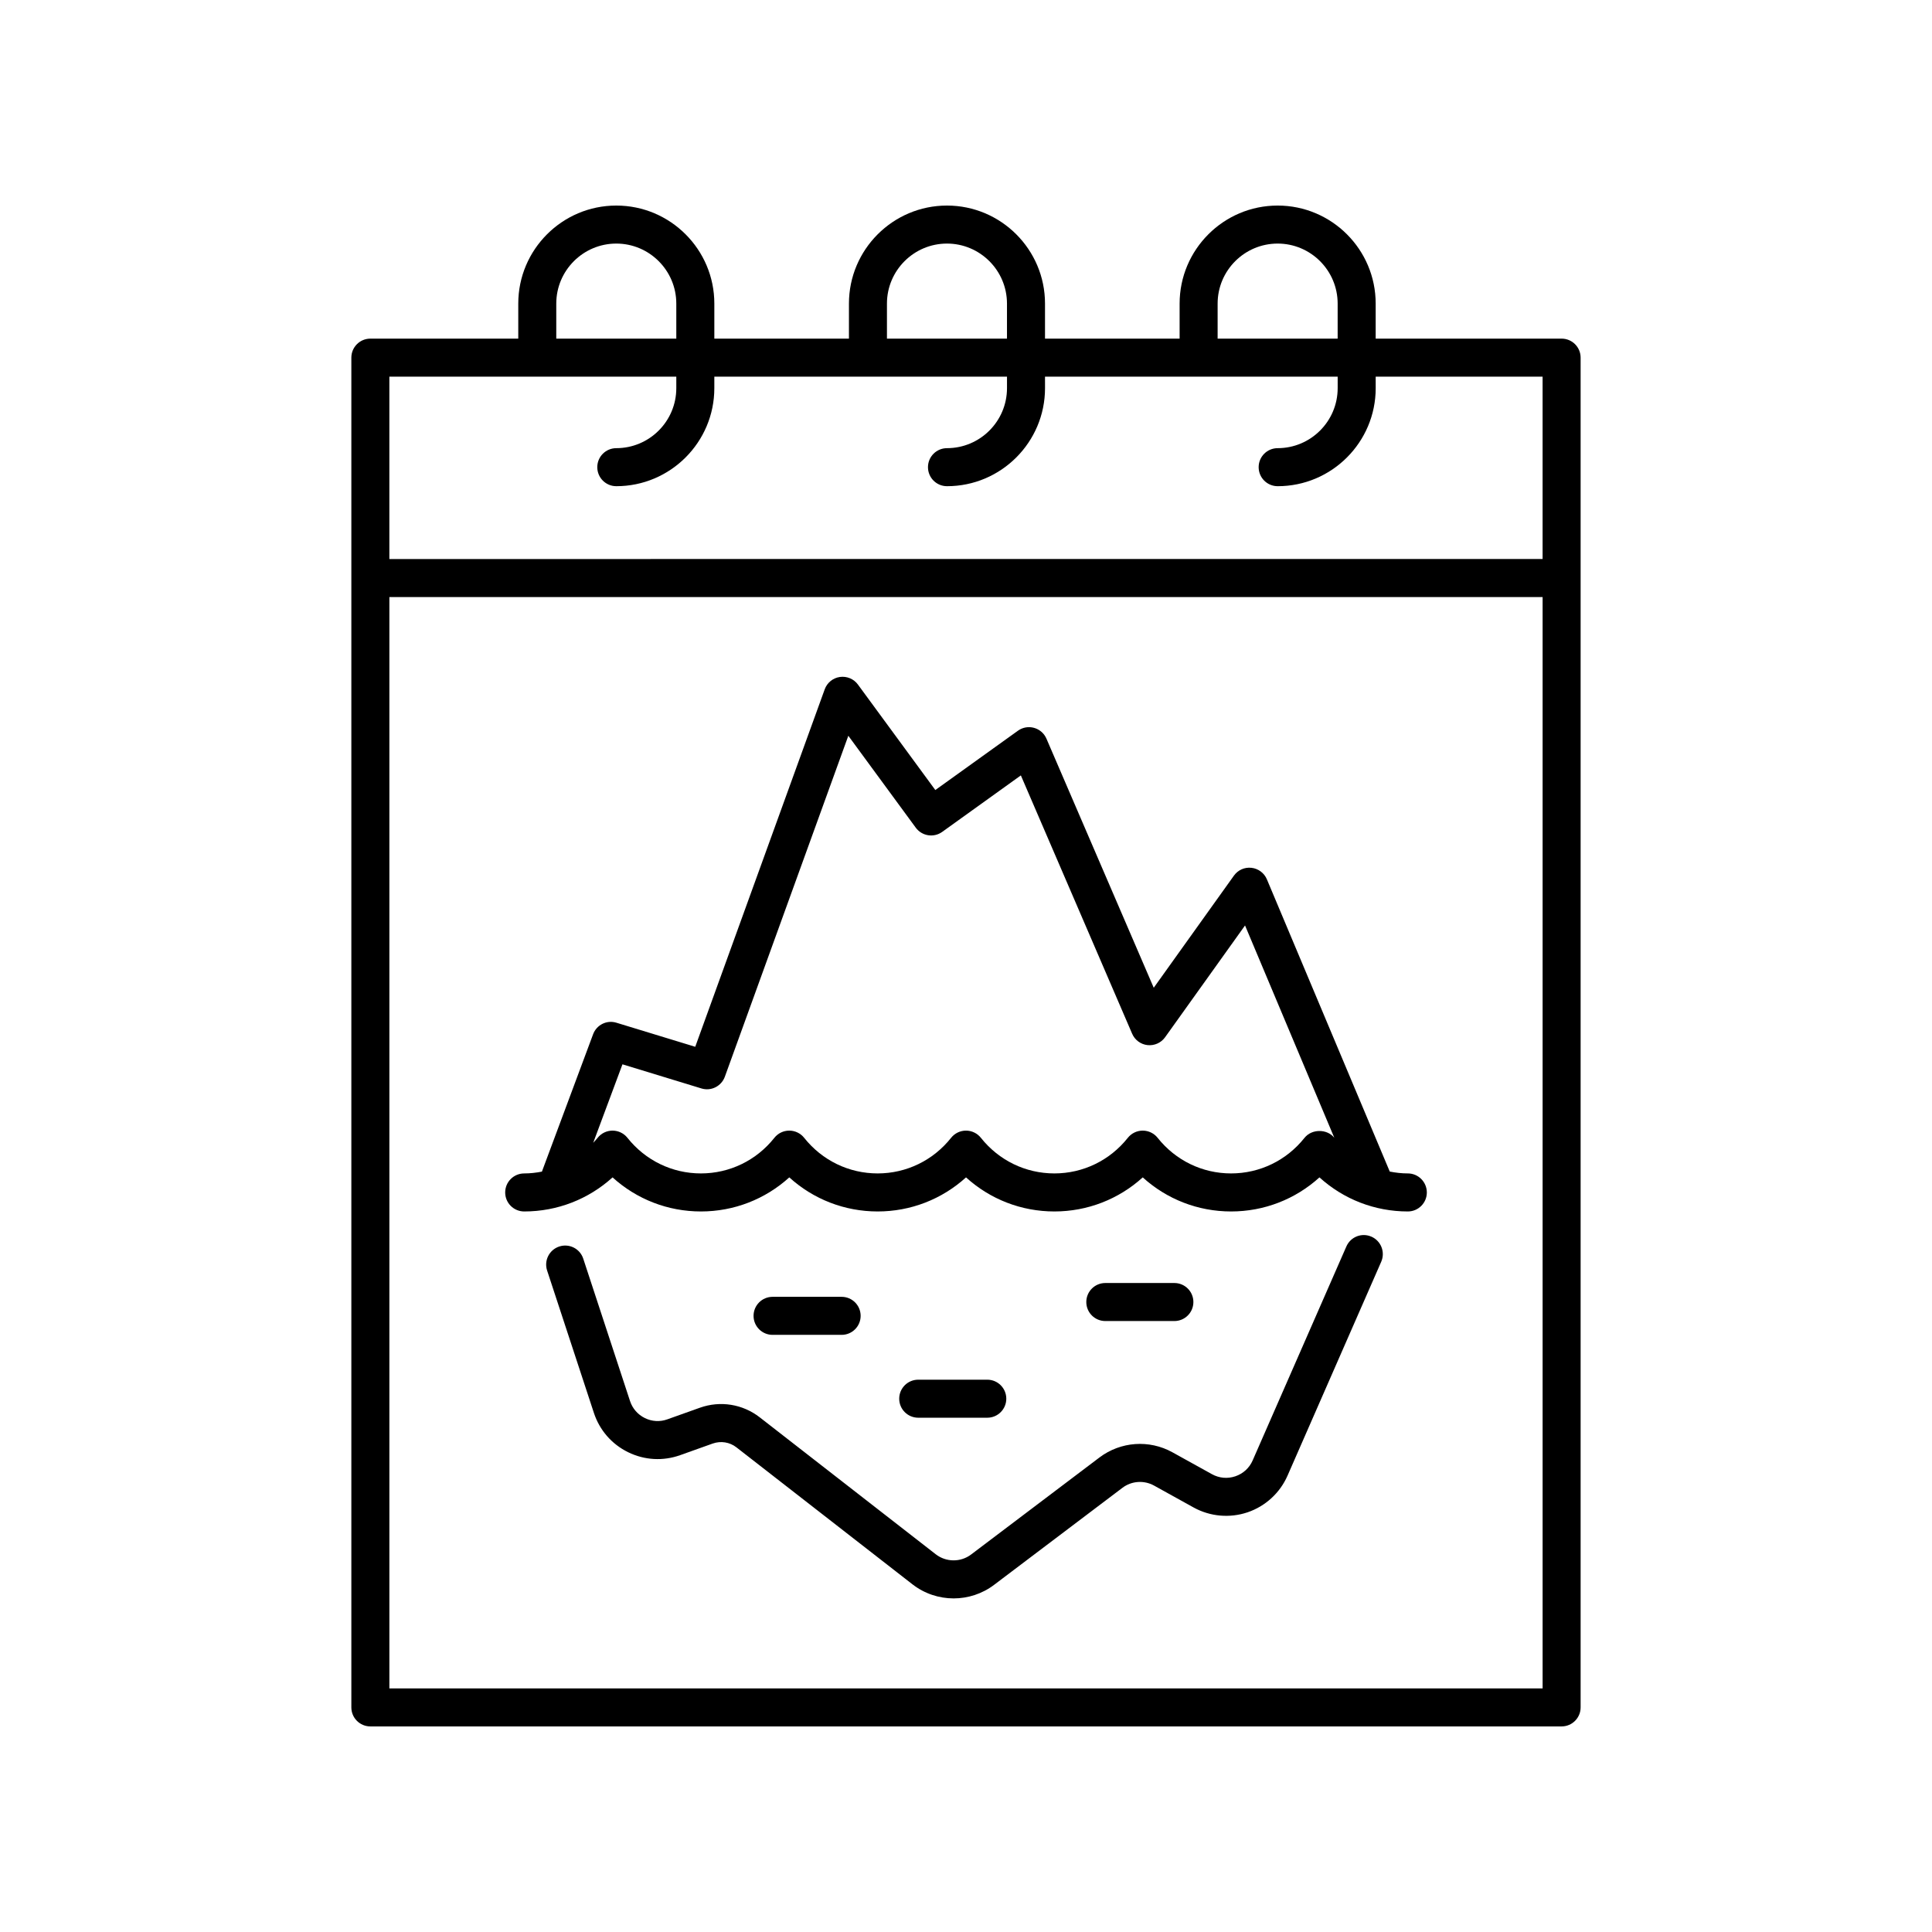
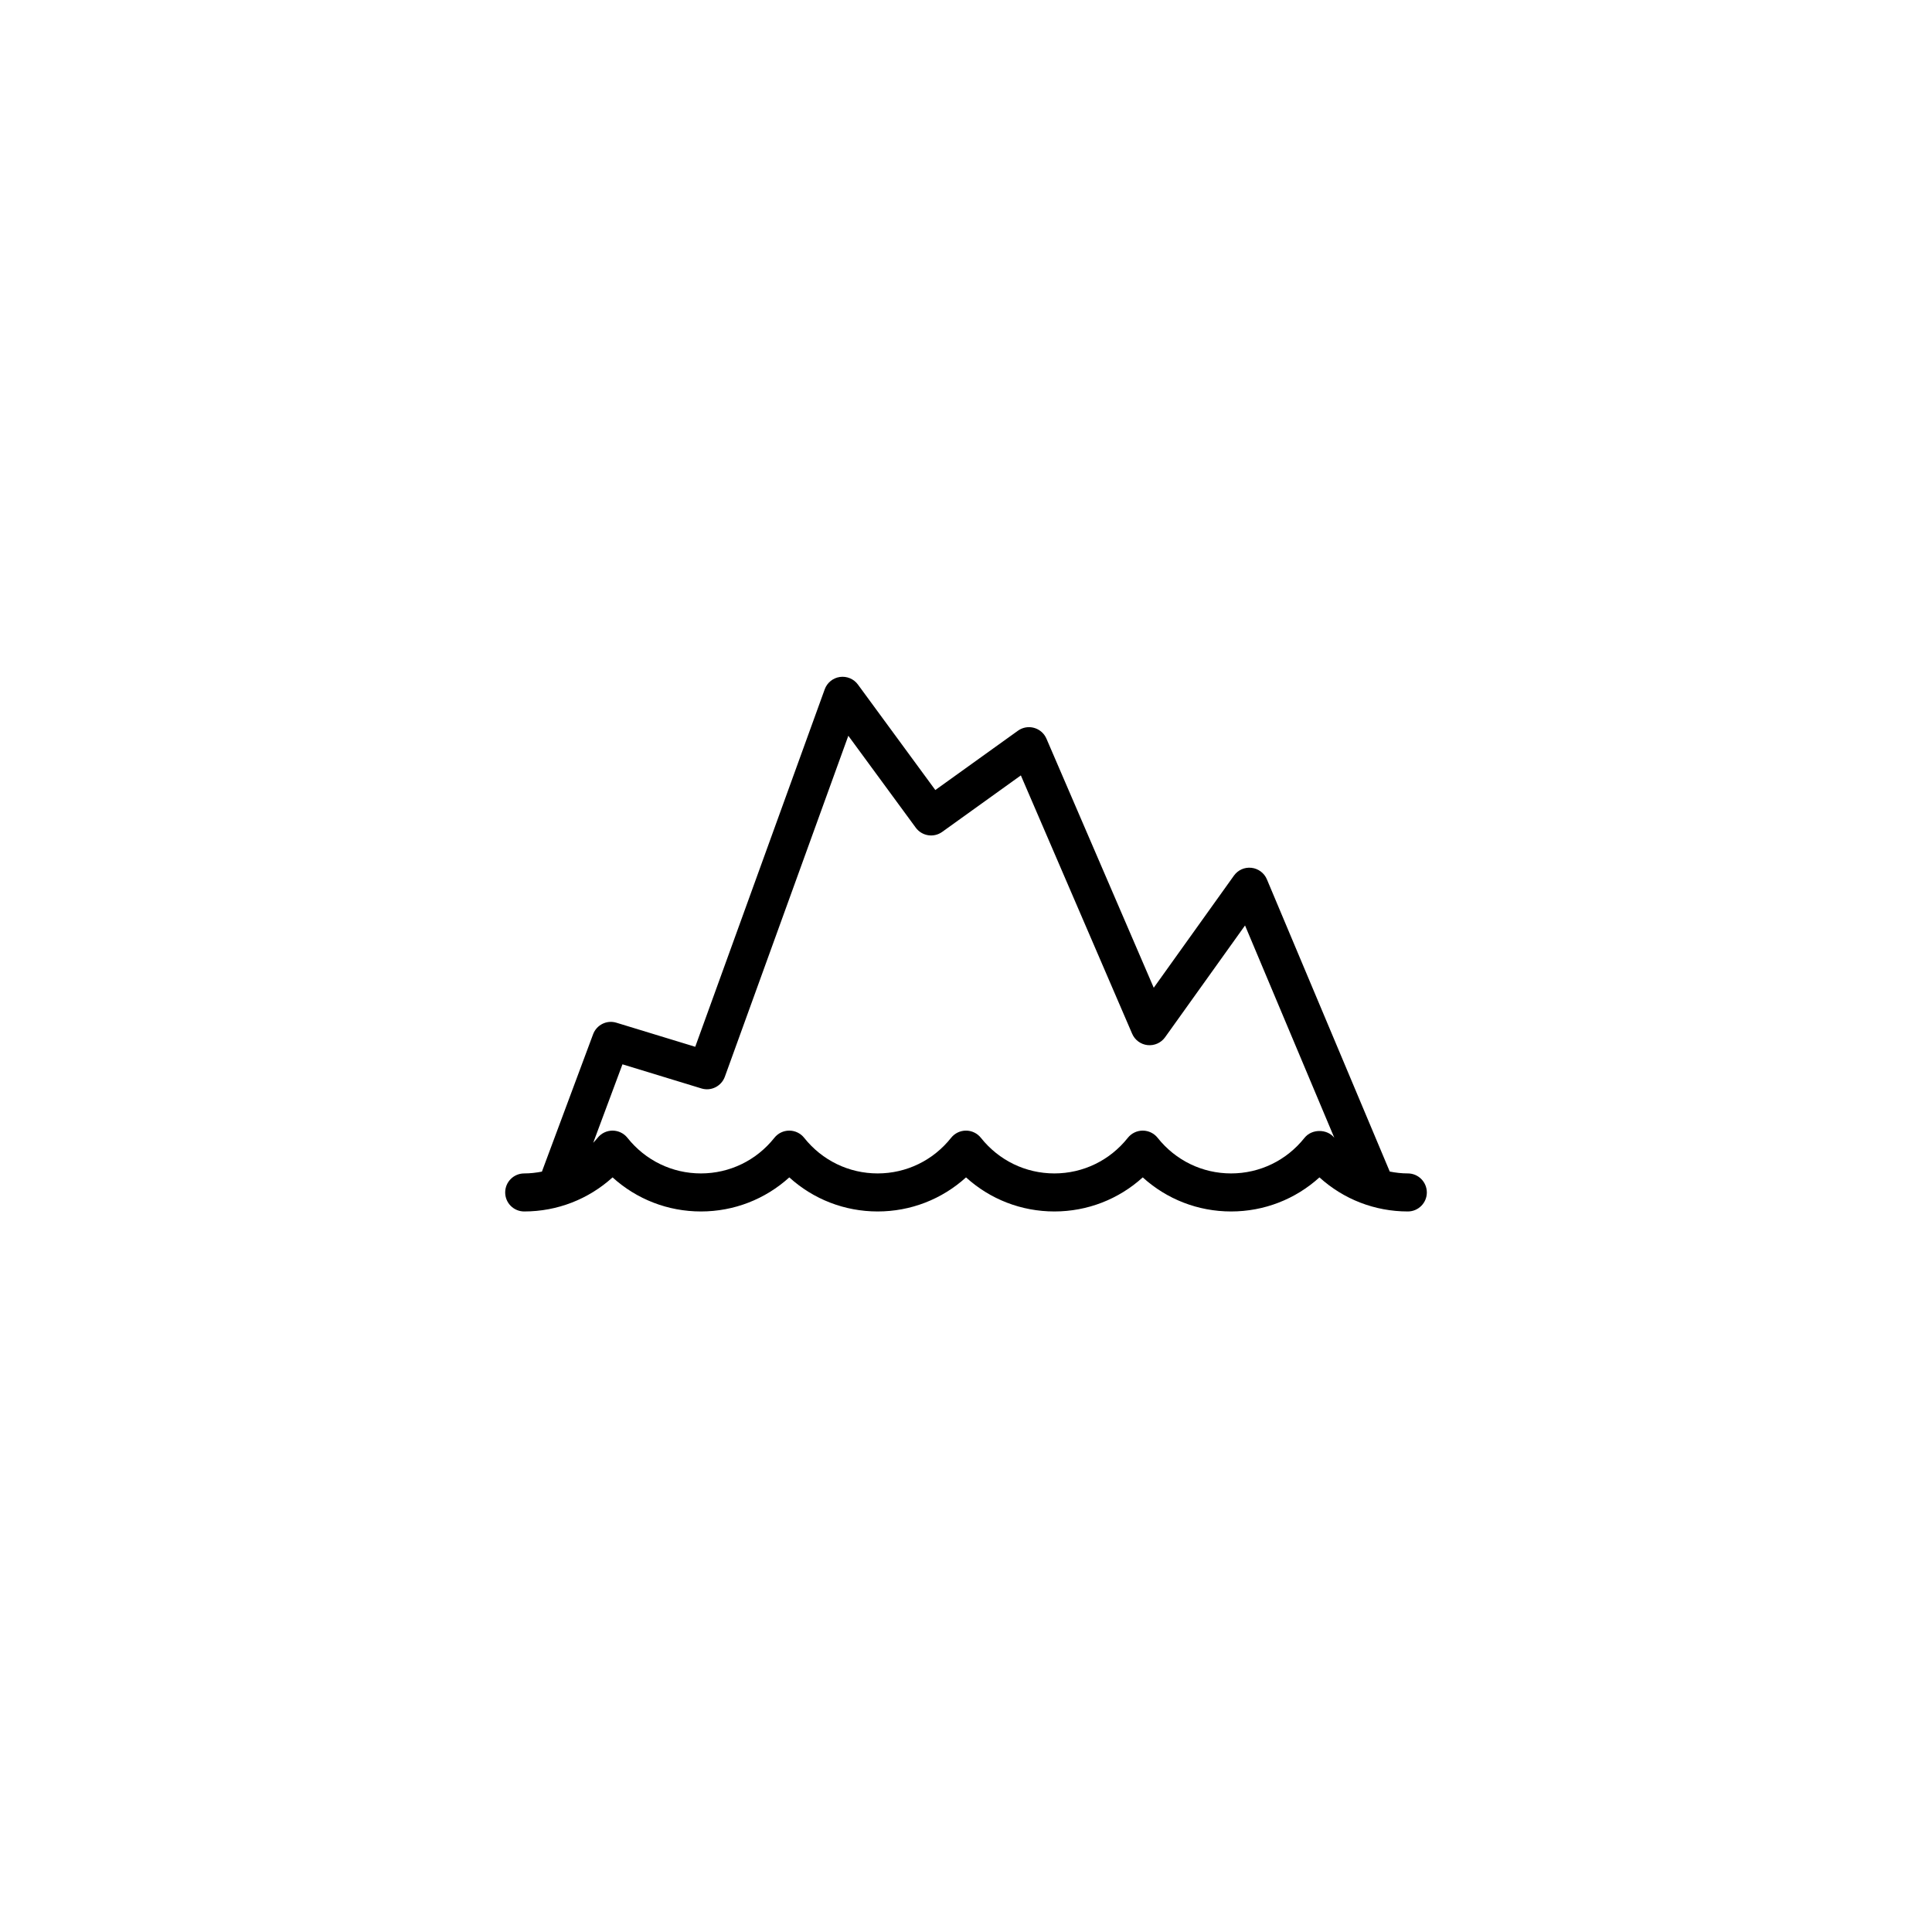
<svg xmlns="http://www.w3.org/2000/svg" fill="#000000" width="800px" height="800px" version="1.1" viewBox="144 144 512 512">
  <g>
    <path d="m517.08 454.97c-1.625 0-3.219-0.188-4.781-0.496l-32.559-77.438c-0.707-1.684-2.269-2.848-4.082-3.055-1.855-0.207-3.598 0.594-4.66 2.078l-21.246 29.707-28.434-66.012c-0.602-1.402-1.812-2.457-3.277-2.863-1.48-0.414-3.051-0.129-4.285 0.762l-21.887 15.715-20.512-27.957c-1.094-1.496-2.926-2.262-4.777-2.008-1.844 0.266-3.387 1.523-4.023 3.273l-34.312 94.734-20.879-6.375c-2.555-0.797-5.266 0.562-6.191 3.055l-13.562 36.402c-1.535 0.297-3.098 0.48-4.695 0.48-2.781 0-5.039 2.254-5.039 5.039 0 2.785 2.254 5.039 5.039 5.039 8.762 0 17.031-3.238 23.418-9.031 6.383 5.797 14.652 9.031 23.418 9.031 8.762 0 17.031-3.238 23.418-9.031 6.383 5.797 14.652 9.031 23.418 9.031 8.762 0 17.031-3.238 23.418-9.031 6.383 5.797 14.652 9.031 23.418 9.031 8.762 0 17.031-3.238 23.414-9.031 6.383 5.797 14.652 9.031 23.414 9.031 8.762 0 17.035-3.238 23.418-9.031 6.383 5.797 14.656 9.031 23.418 9.031 2.781 0 5.039-2.254 5.039-5.039-0.012-2.789-2.266-5.043-5.047-5.043zm-27.363-9.441c-4.766 6.004-11.863 9.441-19.473 9.441s-14.703-3.438-19.465-9.441c-0.953-1.199-2.41-1.902-3.945-1.902-1.535 0-2.988 0.699-3.945 1.902-4.766 6.004-11.863 9.441-19.473 9.441s-14.707-3.438-19.473-9.441c-0.957-1.199-2.41-1.902-3.945-1.902-1.539 0-2.988 0.699-3.945 1.902-4.766 6.004-11.863 9.441-19.473 9.441s-14.707-3.438-19.473-9.441c-0.957-1.199-2.41-1.902-3.945-1.902-1.539 0-2.988 0.699-3.945 1.902-4.766 6.004-11.863 9.441-19.473 9.441s-14.707-3.438-19.473-9.441c-0.957-1.199-2.41-1.902-3.945-1.902-1.539 0-2.988 0.699-3.945 1.902-0.371 0.465-0.777 0.887-1.176 1.324l7.75-20.797 20.922 6.391c2.566 0.797 5.293-0.586 6.211-3.102l32.723-90.359 17.875 24.363c1.633 2.219 4.754 2.727 7 1.113l20.848-14.973 29.492 68.461c0.719 1.668 2.281 2.824 4.09 3.016 1.805 0.188 3.578-0.602 4.637-2.078l21.191-29.633 23.656 56.266c-1.914-2.402-5.973-2.387-7.883 0.008z" />
-     <path d="m507.44 471.73c-2.562-1.125-5.519 0.043-6.637 2.594l-24.836 56.703c-0.879 2.008-2.508 3.504-4.59 4.207-2.078 0.703-4.281 0.5-6.203-0.562l-10.465-5.797c-6.152-3.41-13.738-2.859-19.34 1.371l-34.012 25.711c-2.773 2.102-6.633 2.066-9.379-0.062l-46.613-36.266c-4.543-3.543-10.492-4.492-15.906-2.559l-8.594 3.066c-1.969 0.715-4.094 0.59-5.977-0.336s-3.277-2.527-3.93-4.523l-12.395-37.727c-0.867-2.641-3.703-4.082-6.359-3.211-2.644 0.871-4.082 3.715-3.215 6.363l12.395 37.723c1.512 4.594 4.731 8.301 9.074 10.426 4.344 2.129 9.246 2.402 13.797 0.781l8.602-3.07c2.164-0.766 4.523-0.395 6.328 1.02l46.613 36.27c3.203 2.496 7.062 3.742 10.922 3.742 3.777 0 7.555-1.195 10.723-3.59l34.016-25.719c2.418-1.832 5.711-2.066 8.379-0.59l10.465 5.797c4.363 2.414 9.586 2.887 14.312 1.289 4.727-1.598 8.586-5.137 10.59-9.707l24.836-56.703c1.109-2.551-0.051-5.523-2.602-6.641z" />
-     <path d="m367.04 497.75c2.781 0 5.039-2.254 5.039-5.039 0-2.785-2.254-5.039-5.039-5.039h-18.301c-2.781 0-5.039 2.254-5.039 5.039 0 2.785 2.254 5.039 5.039 5.039z" />
-     <path d="m405.64 519.71c2.781 0 5.039-2.254 5.039-5.039s-2.254-5.039-5.039-5.039h-18.301c-2.781 0-5.039 2.254-5.039 5.039s2.254 5.039 5.039 5.039z" />
-     <path d="m455.22 494.09c2.781 0 5.039-2.254 5.039-5.039 0-2.785-2.254-5.039-5.039-5.039h-18.301c-2.781 0-5.039 2.254-5.039 5.039 0 2.785 2.254 5.039 5.039 5.039z" />
-     <path d="m557.84 233.74h-49.273v-9.285c0.004-14.328-11.652-25.98-25.977-25.98s-25.98 11.656-25.98 25.984v9.281h-35.672v-9.285c0-14.328-11.656-25.98-25.98-25.98-14.324 0-25.98 11.656-25.98 25.984v9.281h-35.672v-9.285c0-14.328-11.656-25.98-25.98-25.98s-25.98 11.656-25.98 25.984v9.281h-39.195c-2.781 0-5.039 2.254-5.039 5.039v357.7c0 2.785 2.254 5.039 5.039 5.039h315.69c2.781 0 5.039-2.254 5.039-5.039v-357.7c0-2.785-2.254-5.039-5.039-5.039zm-91.156-9.285c0-8.773 7.137-15.906 15.906-15.906s15.902 7.133 15.902 15.906v9.285h-31.809zm-87.633 0c0-8.773 7.137-15.906 15.906-15.906 8.77 0 15.902 7.133 15.902 15.906v9.285h-31.809zm-87.633 0c0-8.773 7.137-15.906 15.906-15.906s15.902 7.133 15.902 15.906v9.285h-31.809zm31.809 19.359v3.051c0 8.766-7.133 15.902-15.902 15.902-2.781 0-5.039 2.254-5.039 5.039s2.254 5.039 5.039 5.039c14.324 0 25.98-11.656 25.98-25.977v-3.055h77.559v3.051c0 8.766-7.133 15.902-15.902 15.902-2.781 0-5.039 2.254-5.039 5.039s2.254 5.039 5.039 5.039c14.324 0 25.98-11.656 25.98-25.977l-0.004-3.055h77.559v3.051c0 8.766-7.133 15.902-15.902 15.902-2.781 0-5.039 2.254-5.039 5.039s2.254 5.039 5.039 5.039c14.324 0 25.98-11.656 25.98-25.977l-0.004-3.055h44.234v48.328l-305.62 0.004v-48.332zm-76.039 347.63v-289.22h305.62v289.22z" />
  </g>
</svg>